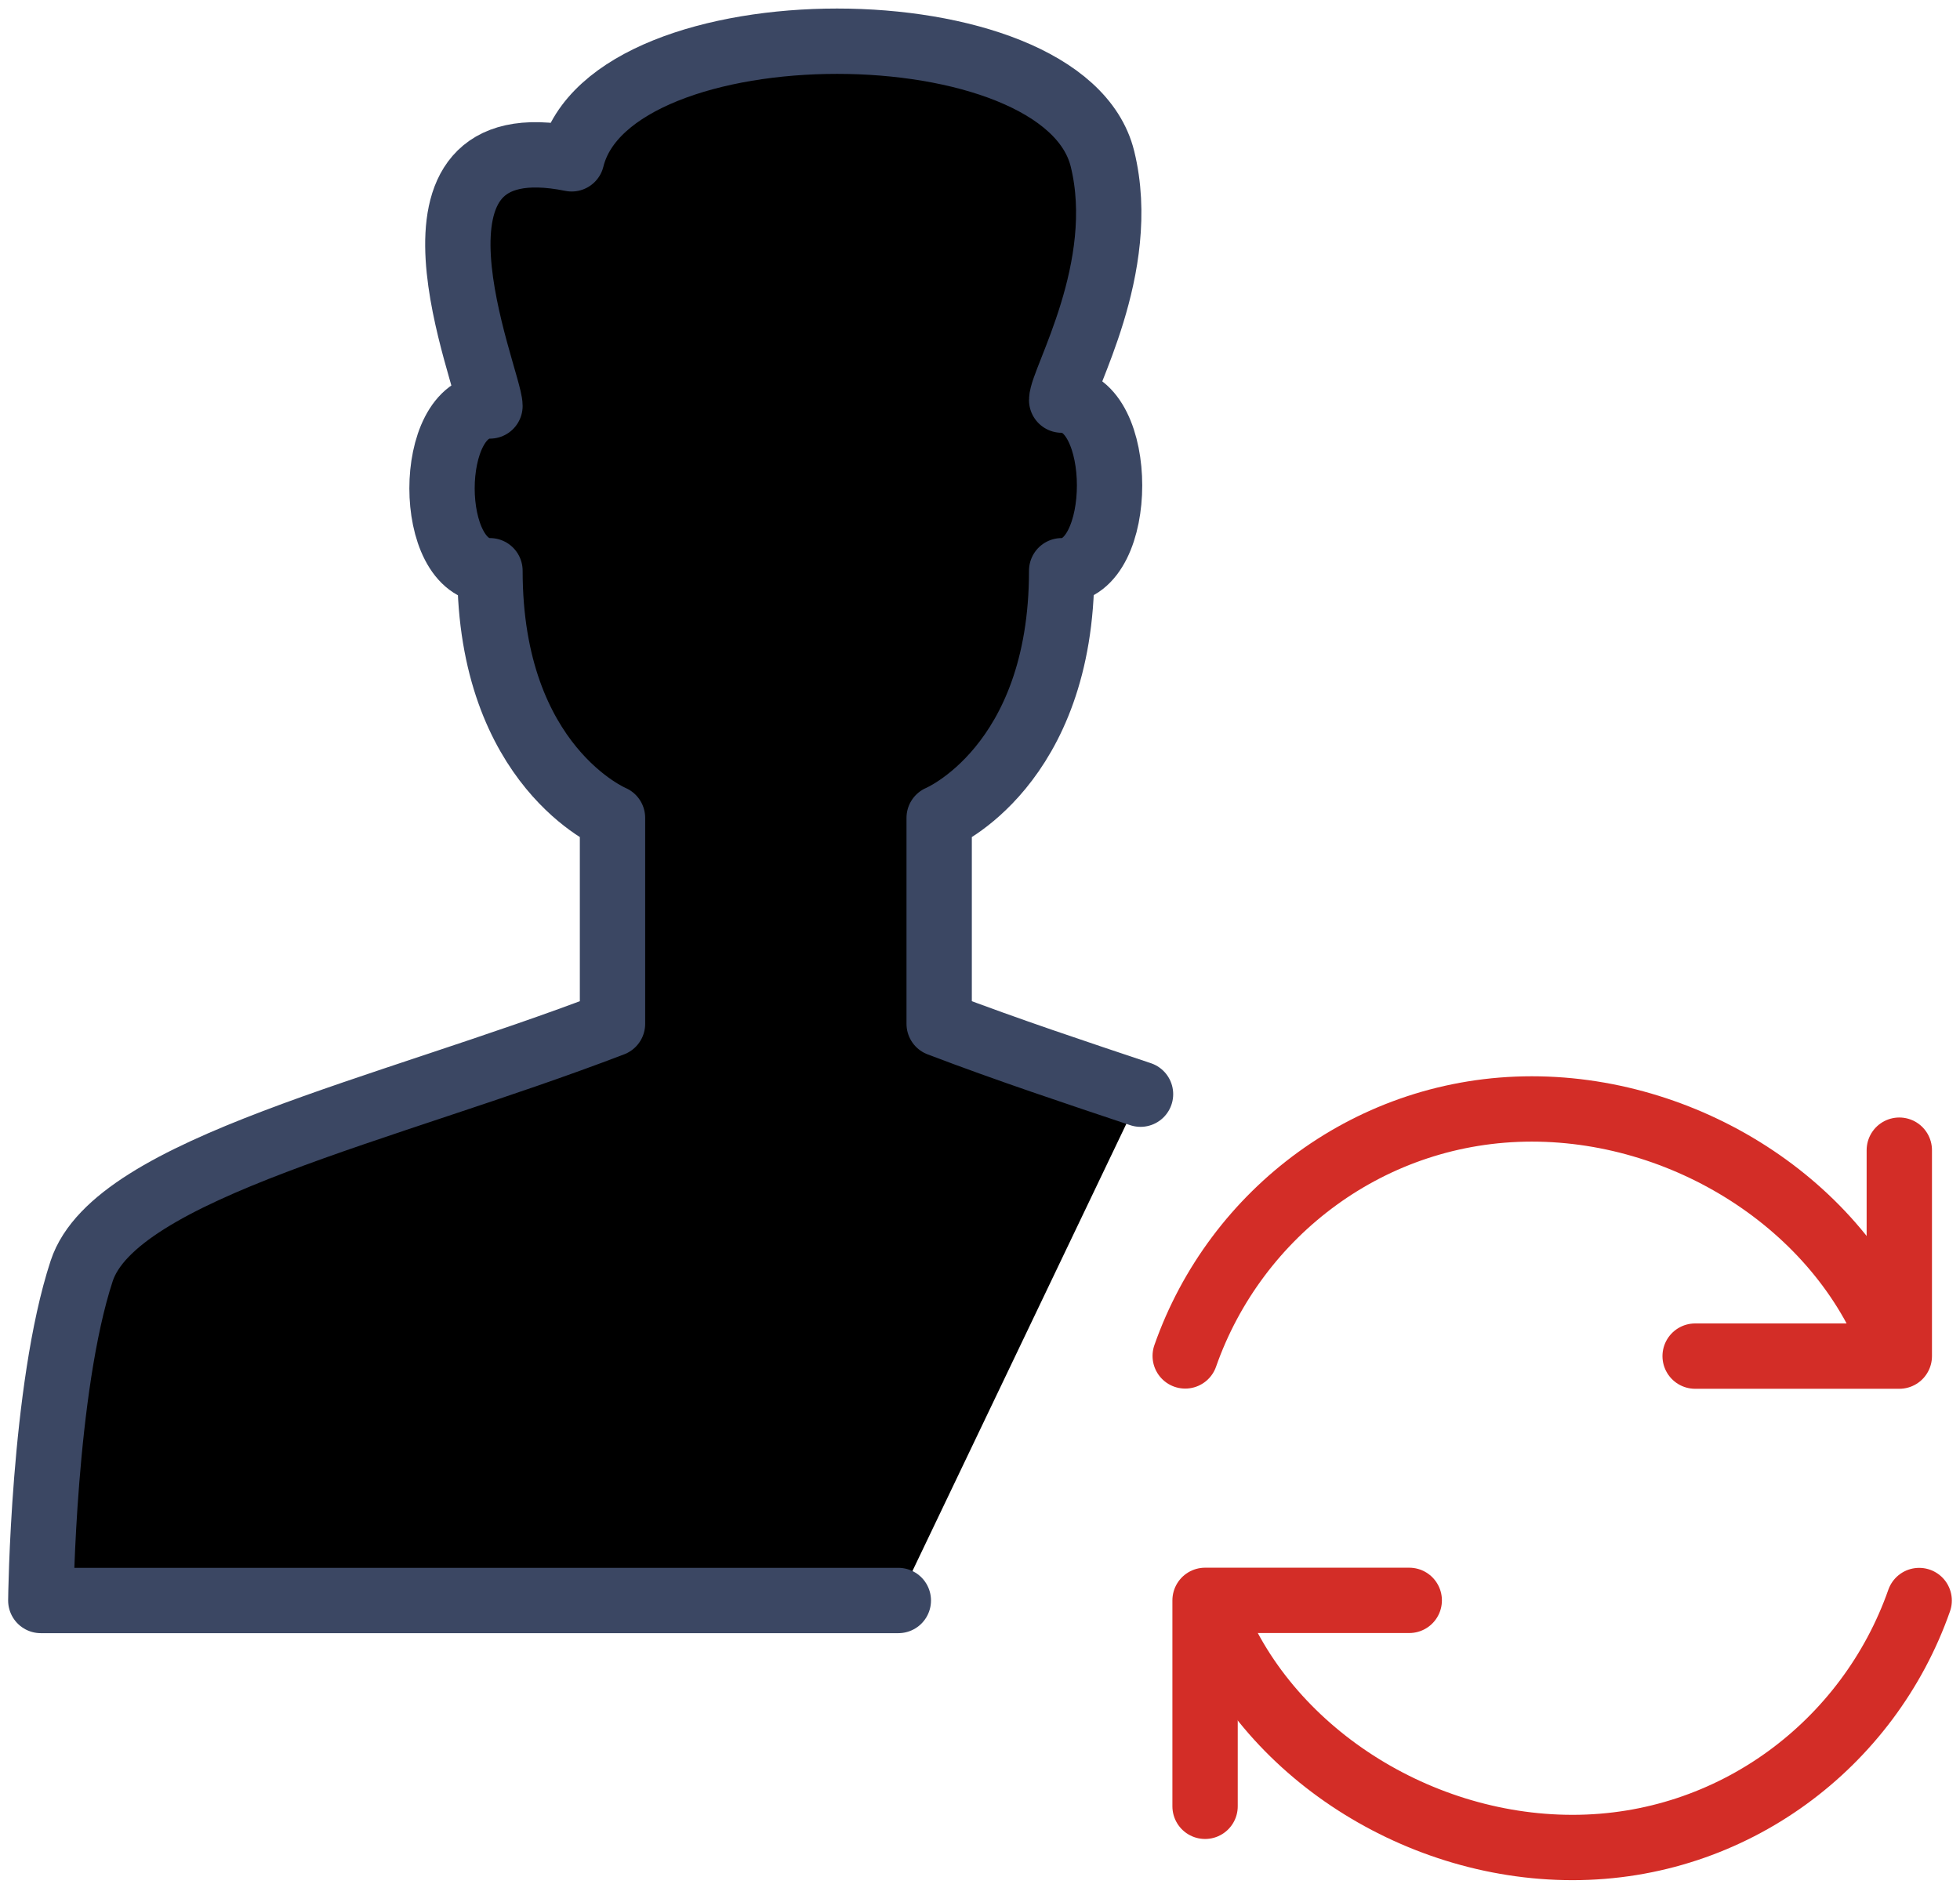
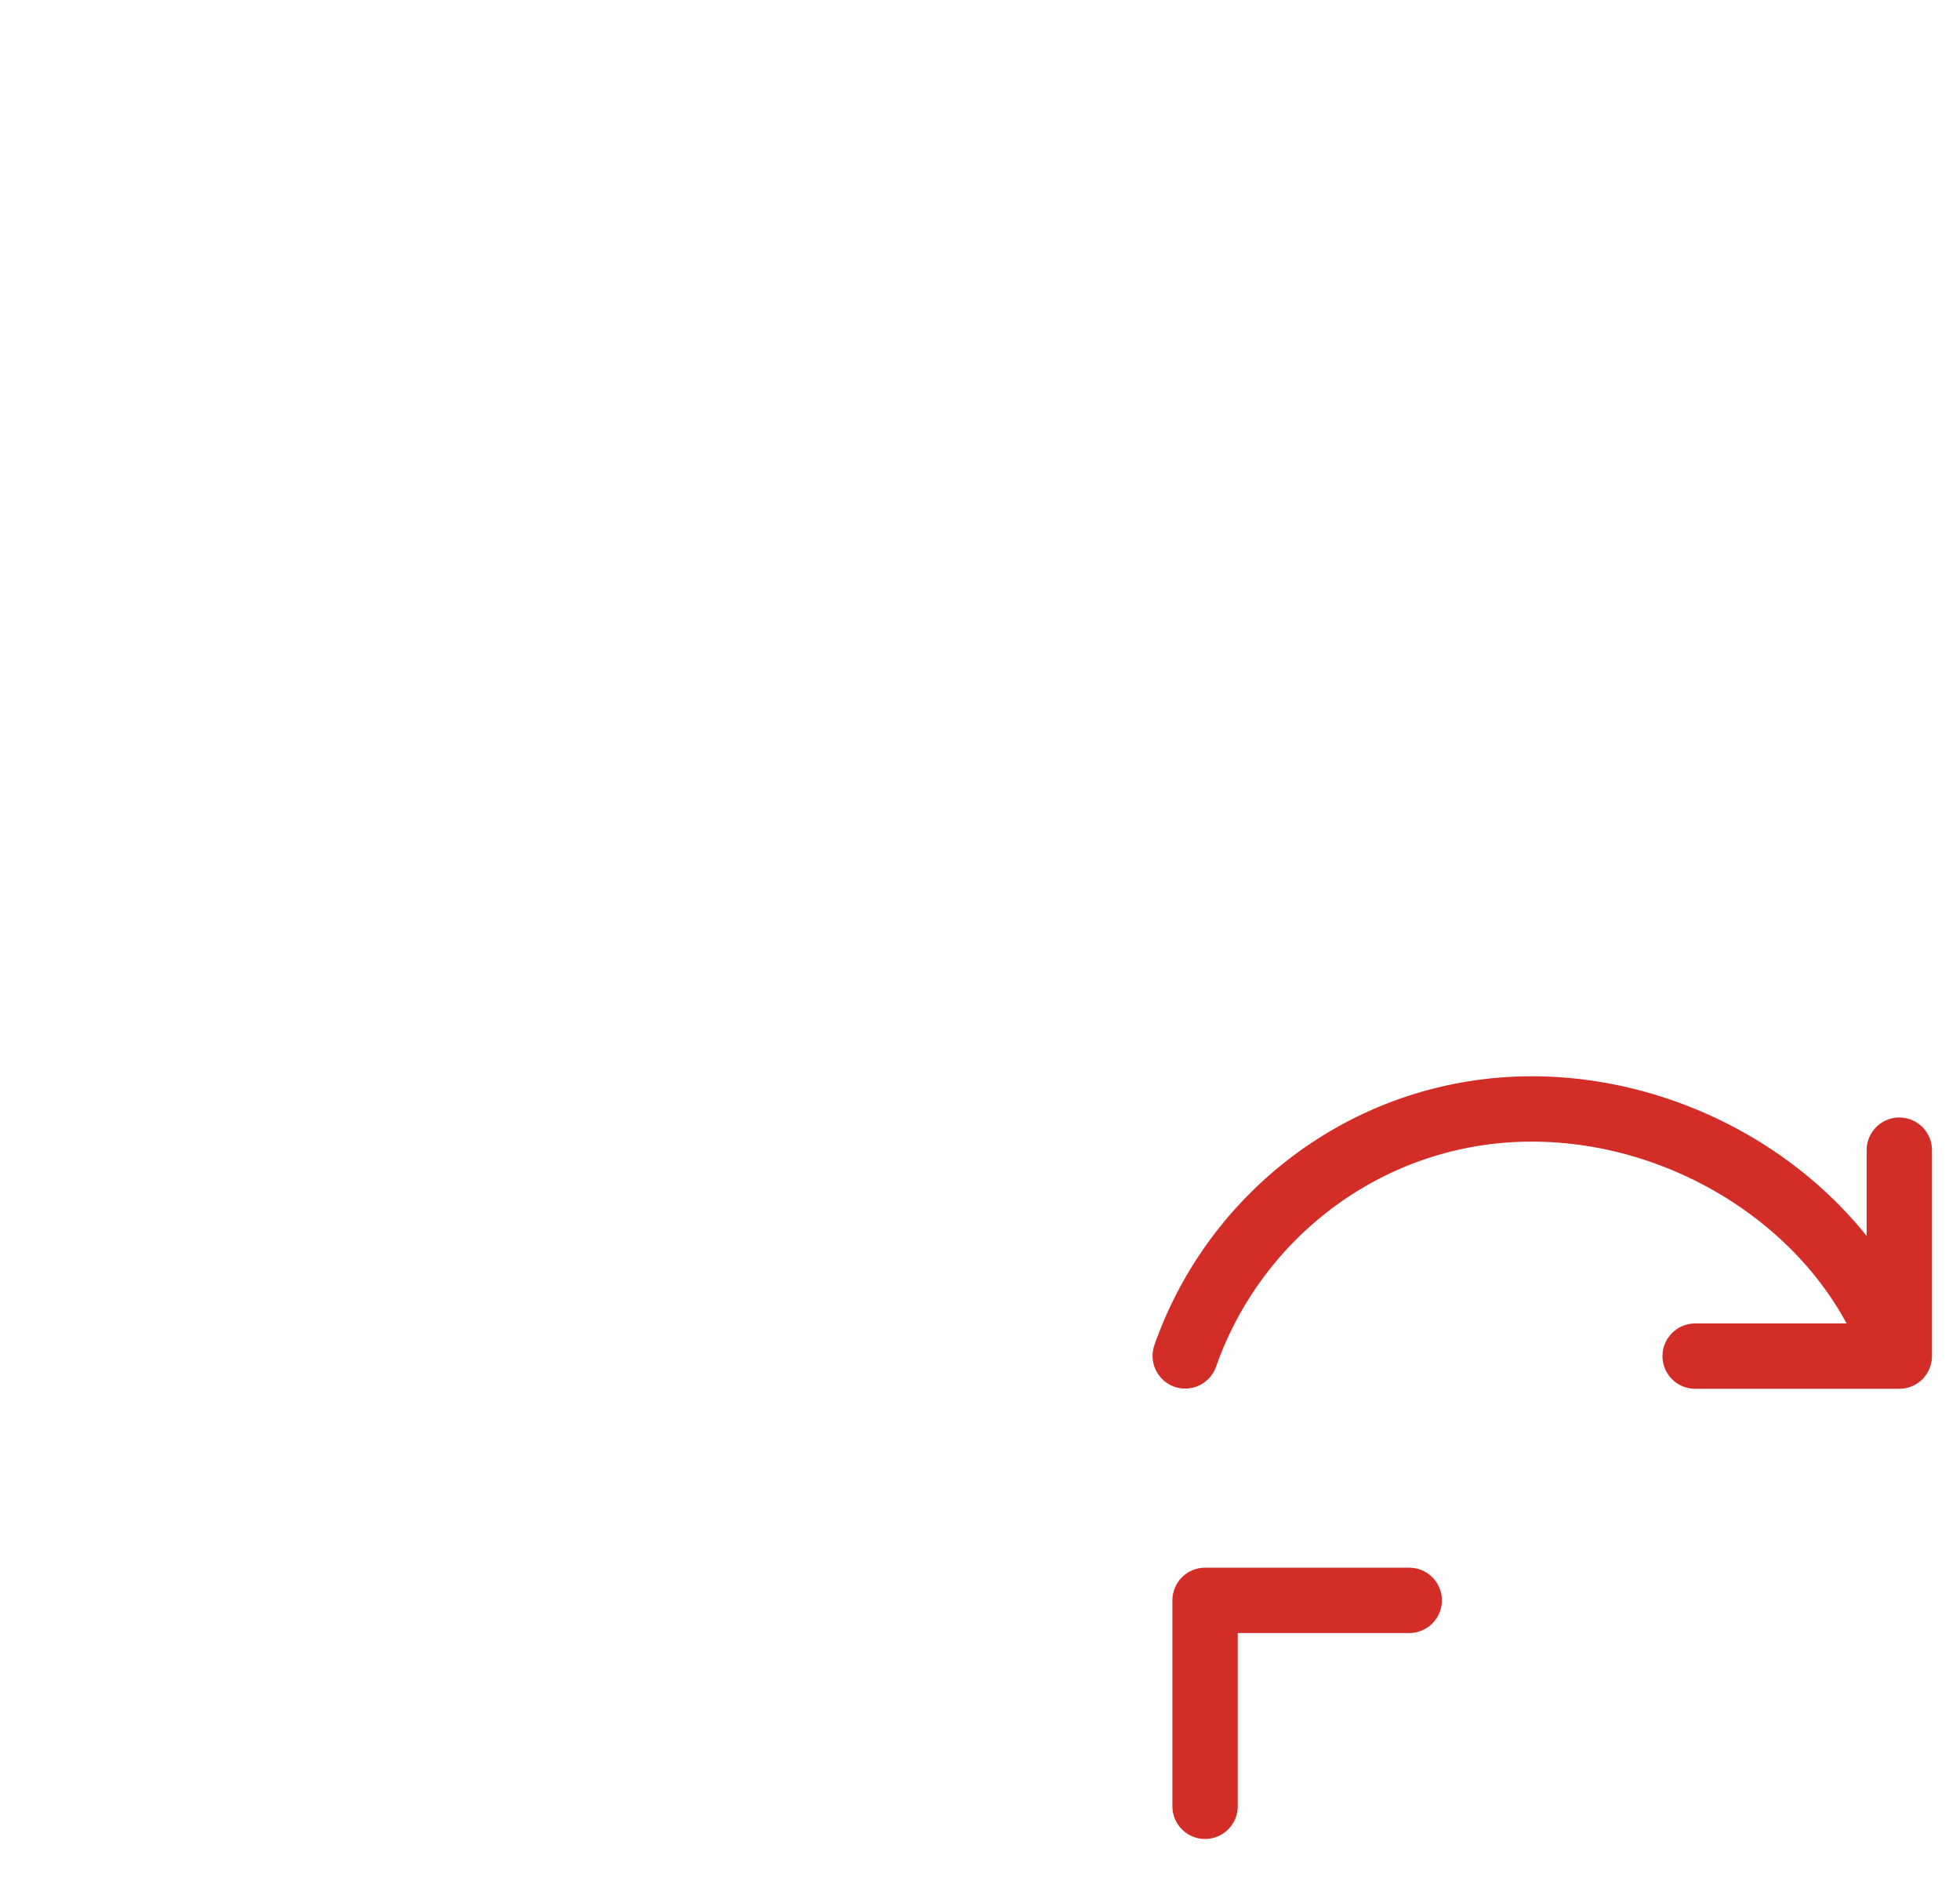
<svg xmlns="http://www.w3.org/2000/svg" xmlns:xlink="http://www.w3.org/1999/xlink" width="60px" height="58px" viewBox="0 0 60 58">
  <title>lp-enterprise-icon-a-4</title>
  <desc>Created with Sketch.</desc>
  <defs>
-     <path d="M33.914,32.494 C31.972,31.843 29.877,31.15 27.75,30.34 L27.75,24.036 C27.75,24.036 31.5,22.475 31.5,16.471 C33.455,16.471 33.455,11.248 31.5,11.248 C31.5,10.658 33.569,7.196 32.749,3.862 C31.567,-0.939 17.684,-0.939 16.5,3.862 C10.577,2.664 13.999,10.623 13.999,11.427 C12.042,11.427 12.042,16.471 13.999,16.471 C13.999,22.475 17.75,24.036 17.75,24.036 L17.75,30.34 C10.805,33.003 2.53,34.769 1.5,37.906 C0.317,41.509 0.249,47.993 0.249,47.993 L26.5,47.993" id="path-1" />
    <filter x="-10.4%" y="-7.3%" width="120.8%" height="114.7%" filterUnits="objectBoundingBox" id="filter-2" />
  </defs>
  <g id="LPB-Enterprise-Item1" stroke="none" stroke-width="1" fill="none" fill-rule="evenodd" transform="translate(-243, -1764)" stroke-linecap="round" stroke-linejoin="round">
    <g id="Group-47" transform="translate(97, 1765)">
      <g id="lp-enterprise-icon-a-4" transform="translate(147, 0)">
        <g id="Stroke-1">
          <use fill="black" fill-opacity="1" filter="url(#filter-2)" xlink:href="#path-1" />
          <use stroke="#3B4763" stroke-width="2" xlink:href="#path-1" />
        </g>
        <polyline id="Stroke-3" stroke="#D32D27" stroke-width="2" points="57.142 34.208 57.142 40.512 50.892 40.512" />
        <path d="M35.282,40.506 C36.827,36.103 40.994,32.946 45.892,32.946 C50.789,32.946 55.492,36.048 57.037,40.456" id="Stroke-5" stroke="#D32D27" stroke-width="2" />
        <polyline id="Stroke-7" stroke="#D32D27" stroke-width="2" points="35.89 54.293 35.89 47.989 42.14 47.989" />
-         <path d="M57.75,47.994 C56.205,52.397 52.038,55.554 47.14,55.554 C42.242,55.554 37.54,52.452 35.995,48.044" id="Stroke-9" stroke="#D32D27" stroke-width="2" />
      </g>
    </g>
  </g>
</svg>